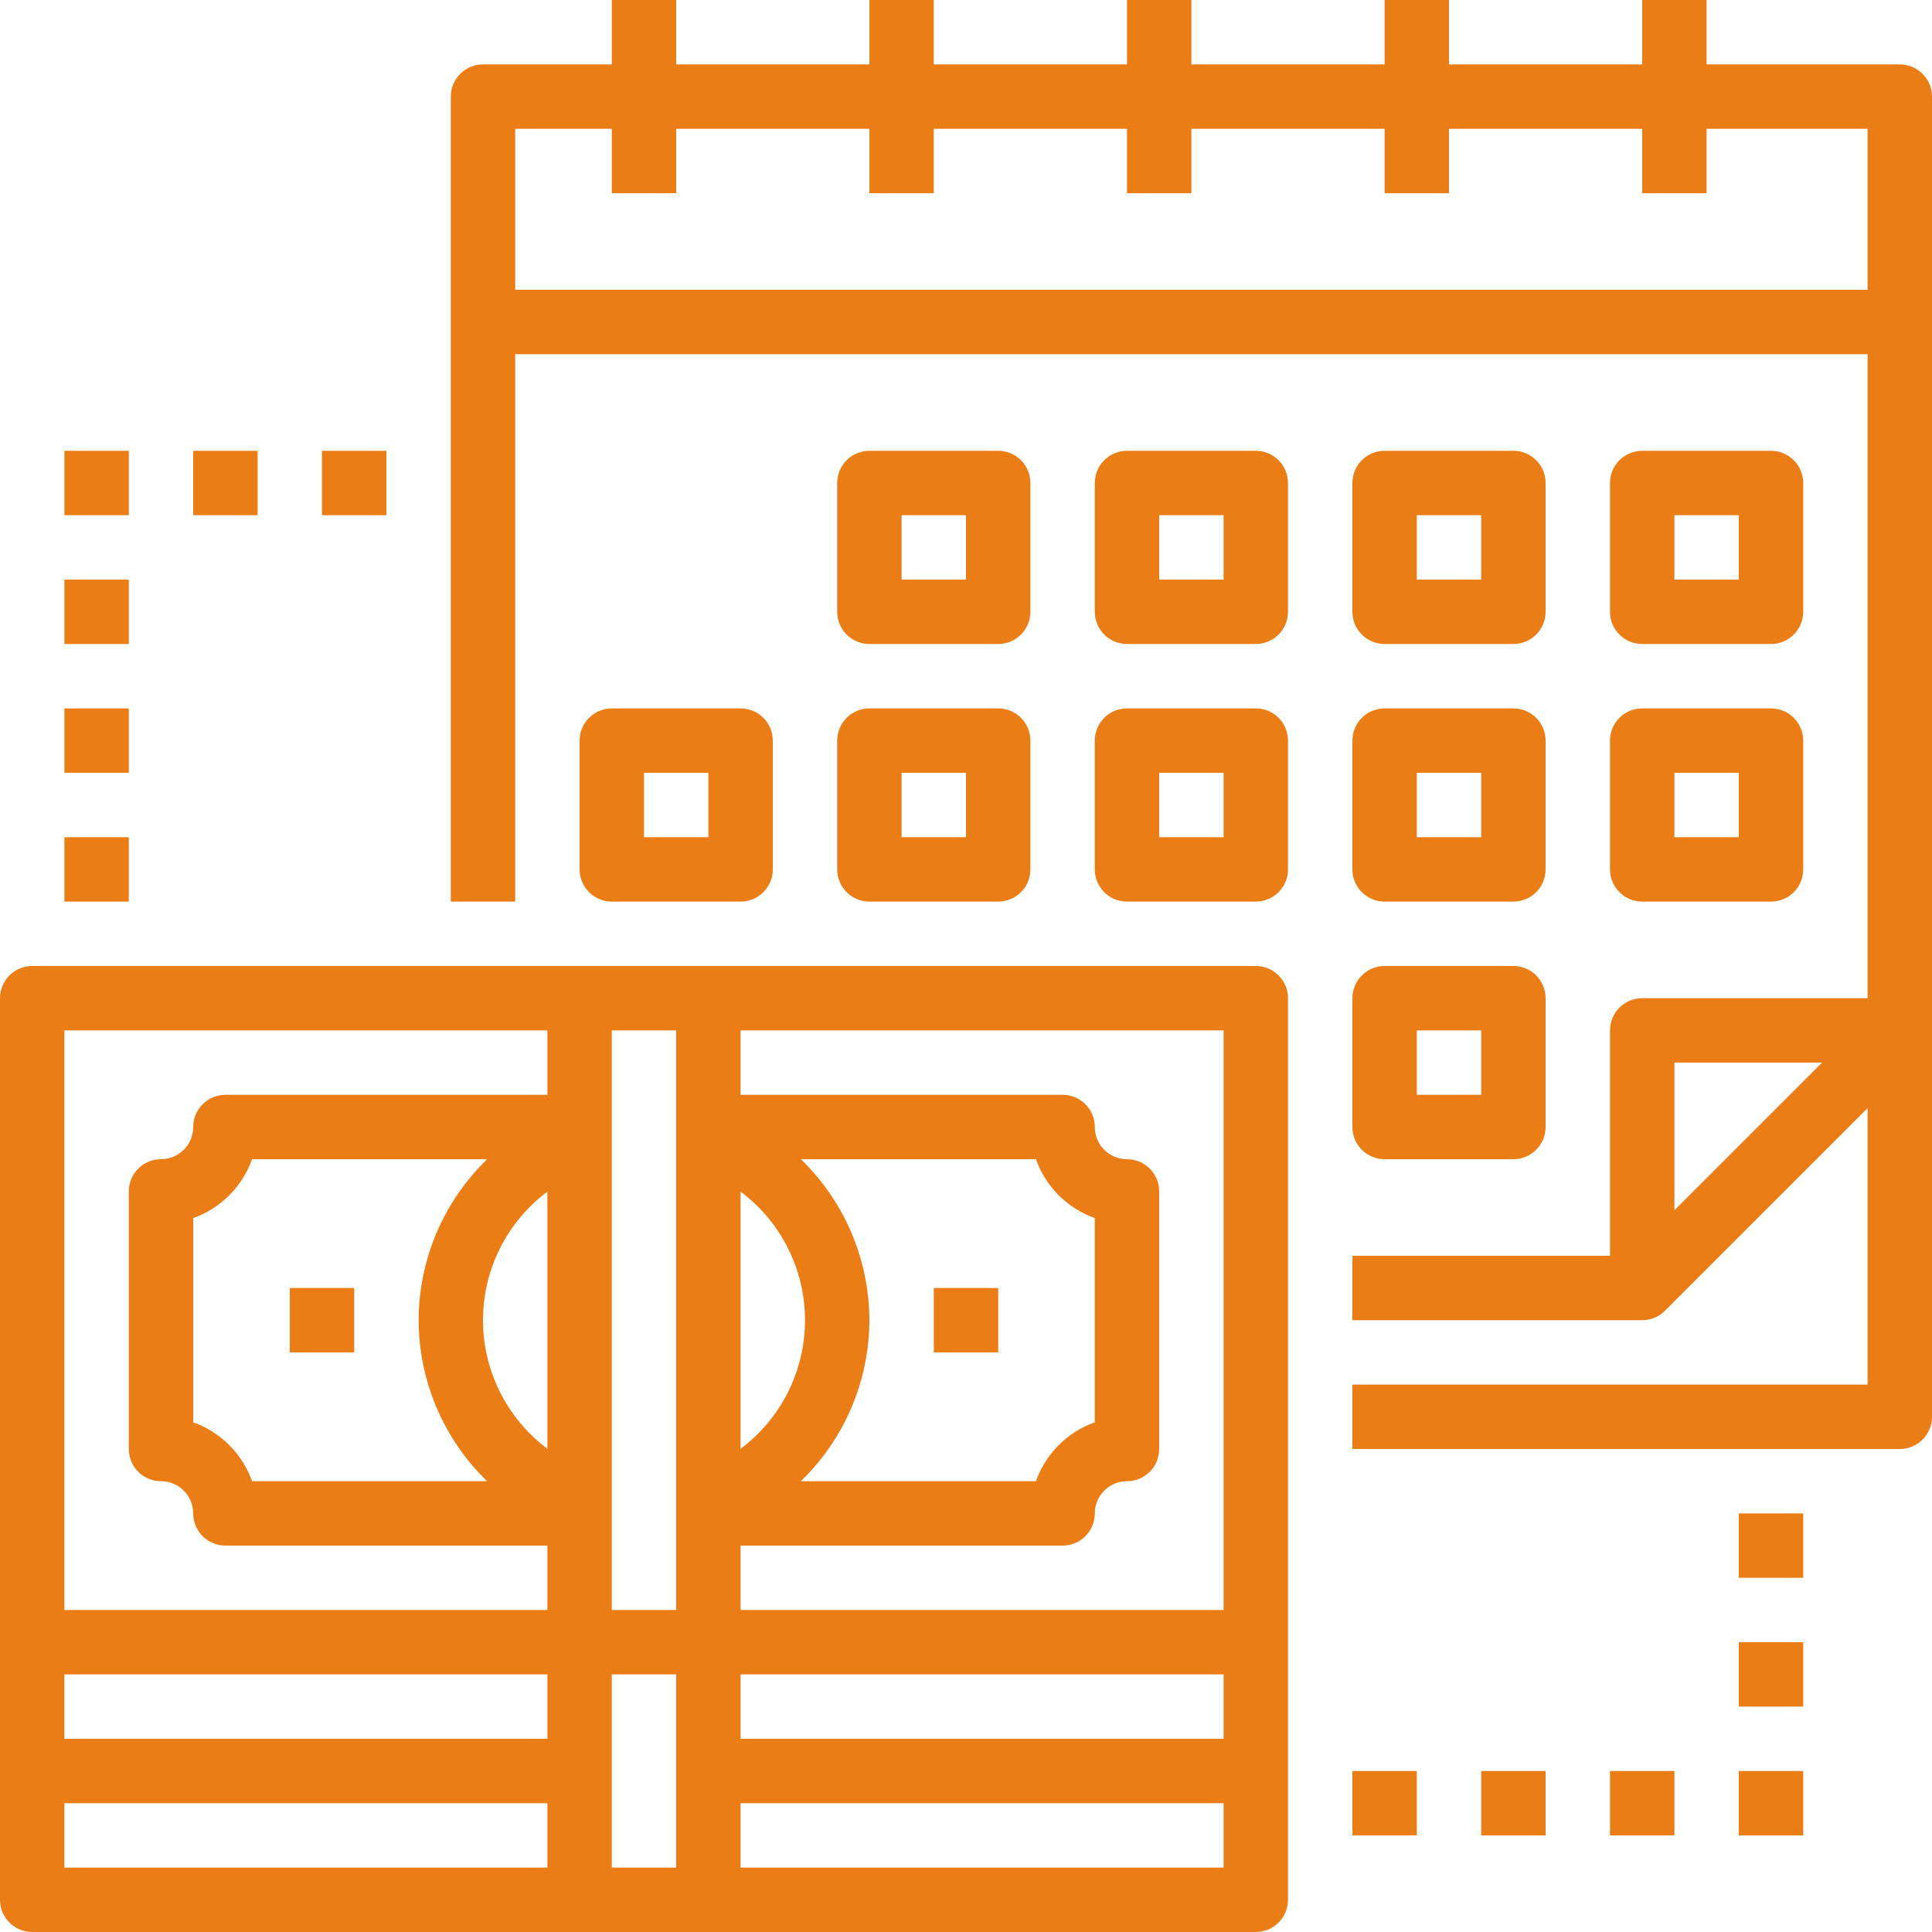
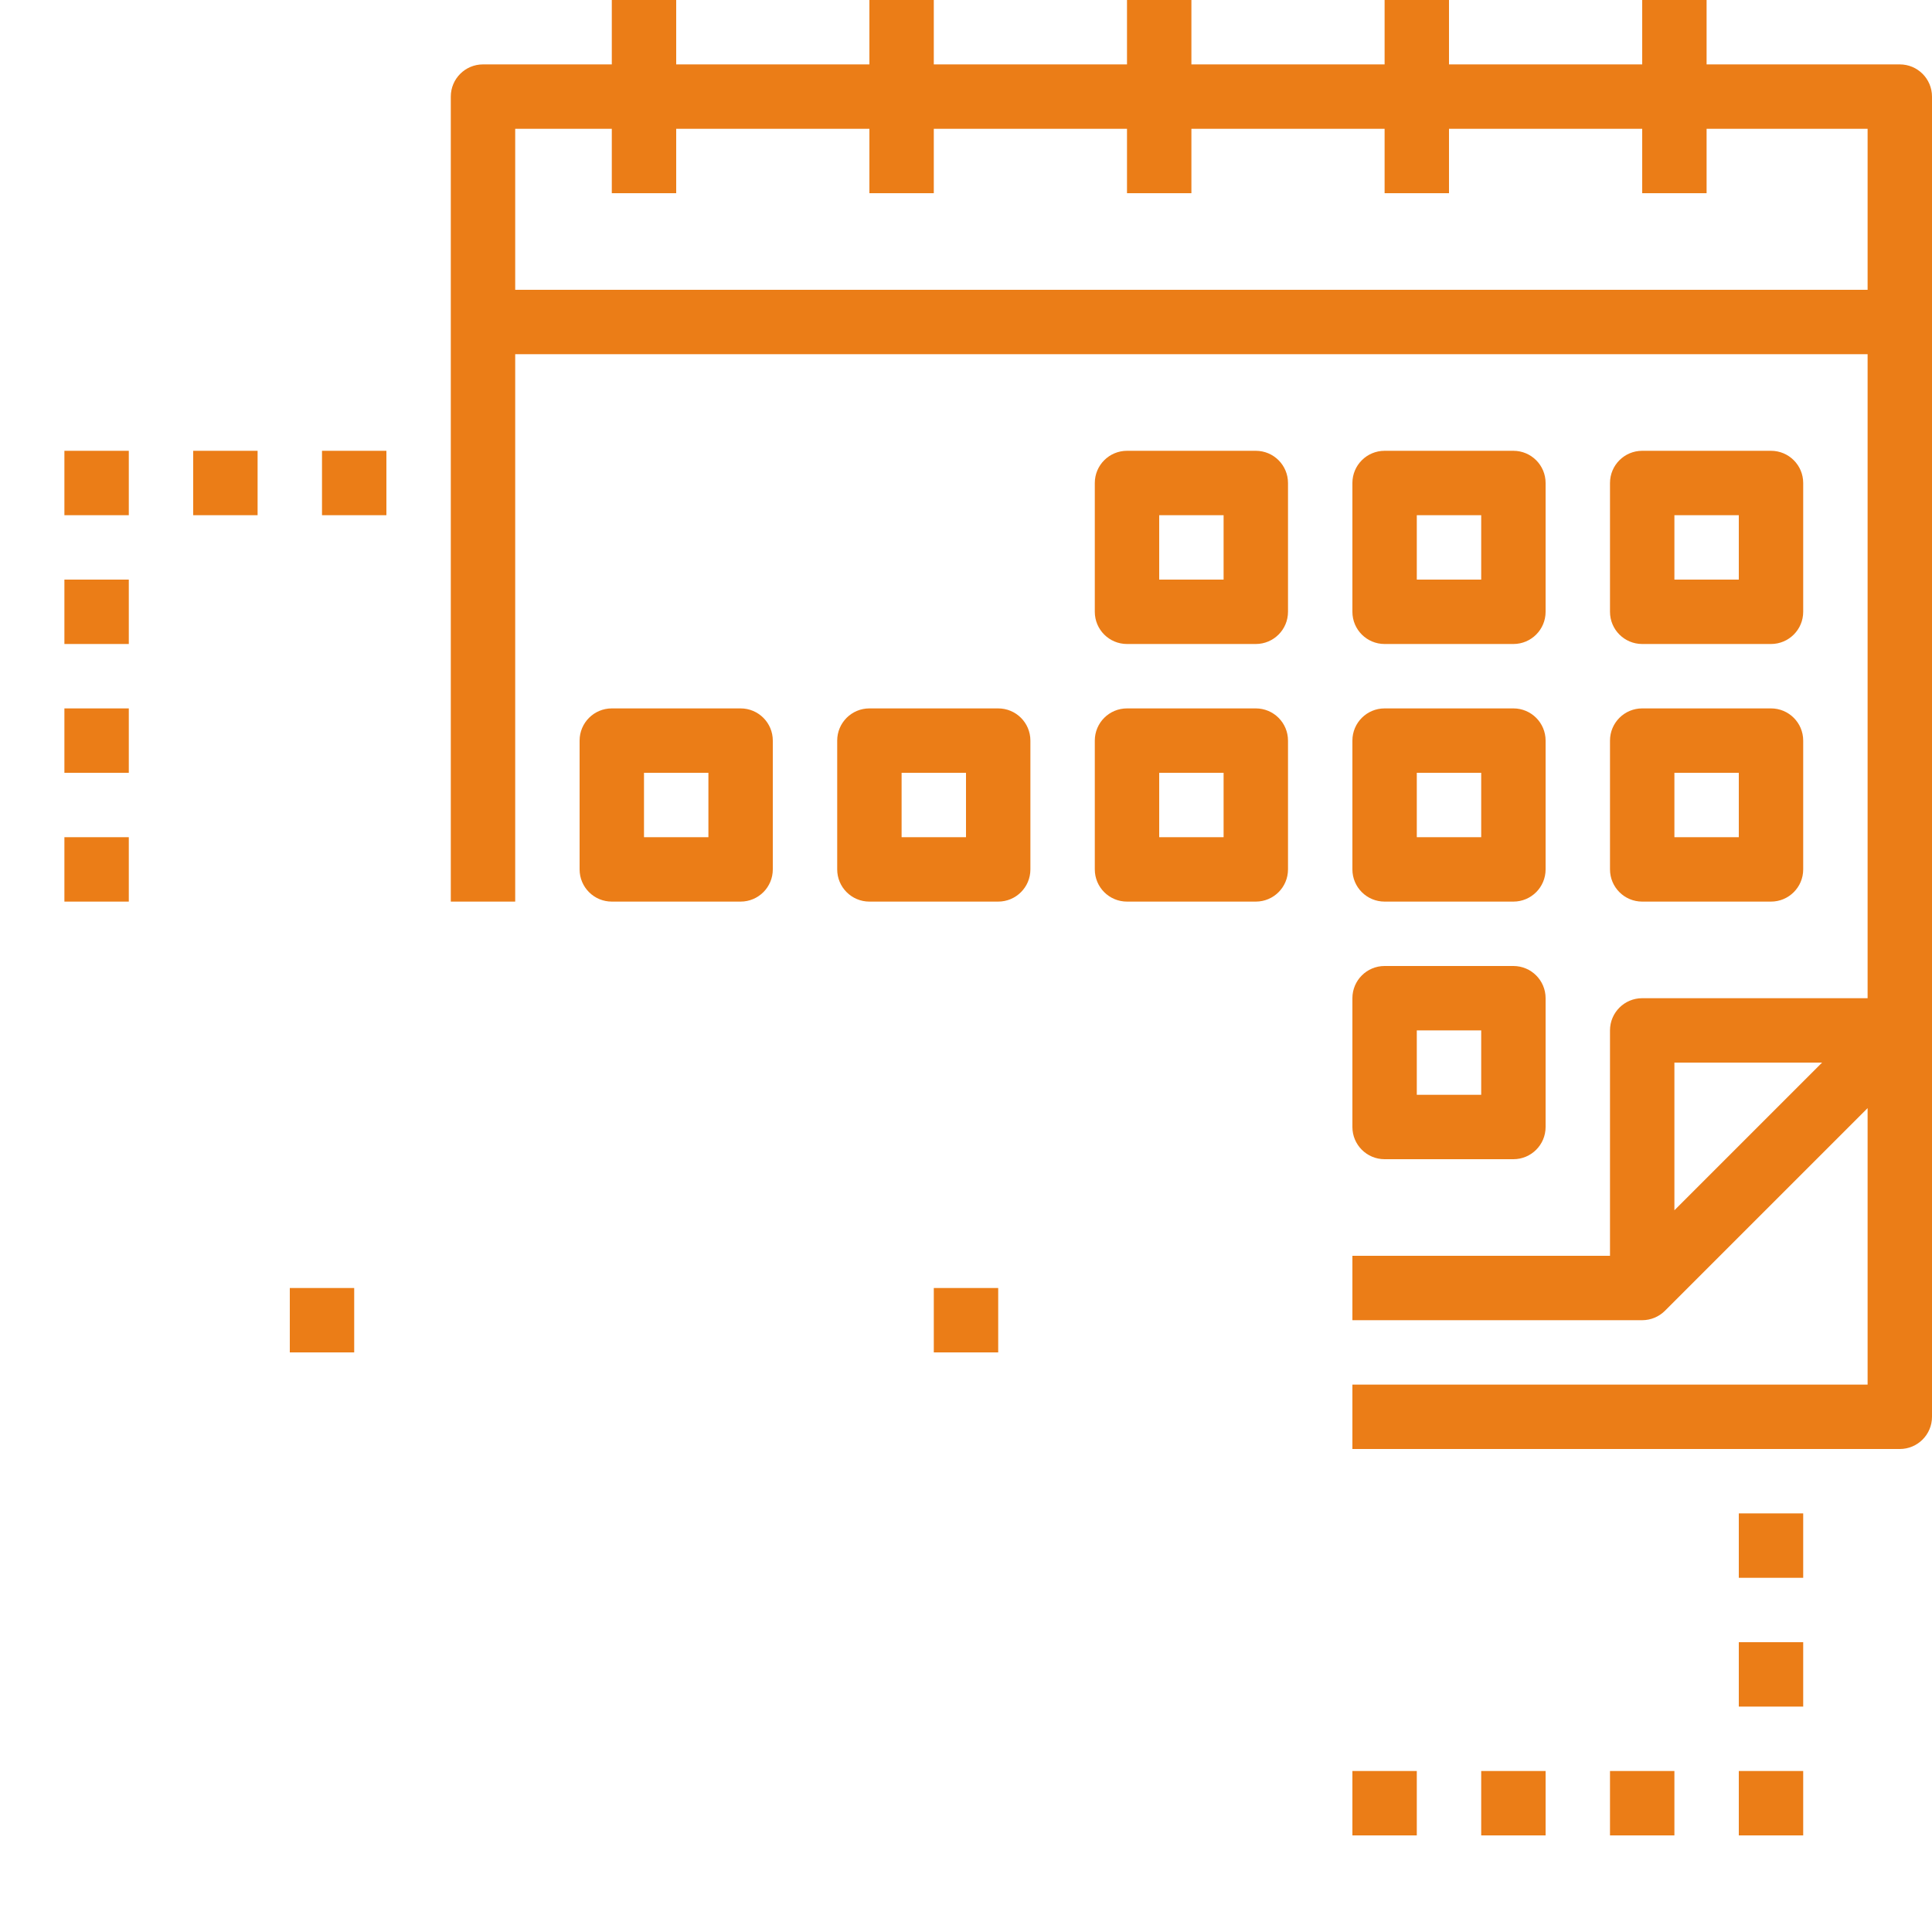
<svg xmlns="http://www.w3.org/2000/svg" height="512px" viewBox="0 0 937.5 937.5" width="512px">
  <g>
    <g id="surface1">
      <path d="M 921.875 31.25 L 828.125 31.25 L 828.125 0 L 796.875 0 L 796.875 31.25 L 703.125 31.25 L 703.125 0 L 671.875 0 L 671.875 31.25 L 578.125 31.25 L 578.125 0 L 546.875 0 L 546.875 31.25 L 453.125 31.25 L 453.125 0 L 421.875 0 L 421.875 31.25 L 328.125 31.25 L 328.125 0 L 296.875 0 L 296.875 31.25 L 234.375 31.25 C 225.742 31.25 218.75 38.242 218.75 46.875 L 218.75 437.5 L 250 437.5 L 250 171.875 L 906.25 171.875 L 906.25 484.375 L 796.875 484.375 C 788.242 484.375 781.25 491.367 781.25 500 L 781.25 609.375 L 656.25 609.375 L 656.25 640.625 L 796.875 640.625 C 801.02 640.621 804.984 638.969 807.922 636.047 L 906.25 537.719 L 906.25 671.875 L 656.25 671.875 L 656.25 703.125 L 921.875 703.125 C 930.508 703.125 937.5 696.133 937.5 687.5 L 937.5 46.875 C 937.5 38.242 930.508 31.25 921.875 31.25 Z M 250 140.625 L 250 62.5 L 296.875 62.5 L 296.875 93.75 L 328.125 93.75 L 328.125 62.5 L 421.875 62.5 L 421.875 93.75 L 453.125 93.75 L 453.125 62.5 L 546.875 62.5 L 546.875 93.75 L 578.125 93.75 L 578.125 62.5 L 671.875 62.5 L 671.875 93.75 L 703.125 93.75 L 703.125 62.5 L 796.875 62.5 L 796.875 93.75 L 828.125 93.75 L 828.125 62.5 L 906.25 62.5 L 906.25 140.625 Z M 812.5 587.281 L 812.5 515.625 L 884.156 515.625 Z M 812.5 587.281 " data-original="#000000" class="active-path" data-old_color="#000000" fill="#EB7D17" />
      <path d="M 609.375 218.75 L 546.875 218.75 C 538.242 218.75 531.25 225.742 531.25 234.375 L 531.25 296.875 C 531.25 305.508 538.242 312.5 546.875 312.5 L 609.375 312.5 C 618.008 312.5 625 305.508 625 296.875 L 625 234.375 C 625 225.742 618.008 218.75 609.375 218.75 Z M 593.75 281.25 L 562.5 281.25 L 562.5 250 L 593.75 250 Z M 593.75 281.25 " data-original="#000000" class="active-path" data-old_color="#000000" fill="#EB7D17" />
      <path d="M 671.875 312.5 L 734.375 312.5 C 743.008 312.5 750 305.508 750 296.875 L 750 234.375 C 750 225.742 743.008 218.75 734.375 218.75 L 671.875 218.75 C 663.242 218.75 656.25 225.742 656.25 234.375 L 656.25 296.875 C 656.25 305.508 663.242 312.5 671.875 312.5 Z M 687.5 250 L 718.75 250 L 718.75 281.25 L 687.5 281.25 Z M 687.5 250 " data-original="#000000" class="active-path" data-old_color="#000000" fill="#EB7D17" />
      <path d="M 796.875 312.5 L 859.375 312.5 C 868.008 312.5 875 305.508 875 296.875 L 875 234.375 C 875 225.742 868.008 218.75 859.375 218.75 L 796.875 218.75 C 788.242 218.75 781.25 225.742 781.25 234.375 L 781.25 296.875 C 781.25 305.508 788.242 312.5 796.875 312.5 Z M 812.5 250 L 843.75 250 L 843.75 281.25 L 812.5 281.25 Z M 812.5 250 " data-original="#000000" class="active-path" data-old_color="#000000" fill="#EB7D17" />
-       <path d="M 421.875 312.5 L 484.375 312.5 C 493.008 312.5 500 305.508 500 296.875 L 500 234.375 C 500 225.742 493.008 218.75 484.375 218.75 L 421.875 218.75 C 413.242 218.75 406.25 225.742 406.25 234.375 L 406.25 296.875 C 406.25 305.508 413.242 312.5 421.875 312.5 Z M 437.5 250 L 468.75 250 L 468.75 281.25 L 437.5 281.25 Z M 437.5 250 " data-original="#000000" class="active-path" data-old_color="#000000" fill="#EB7D17" />
      <path d="M 609.375 343.75 L 546.875 343.75 C 538.242 343.75 531.25 350.742 531.25 359.375 L 531.25 421.875 C 531.25 430.508 538.242 437.5 546.875 437.5 L 609.375 437.5 C 618.008 437.5 625 430.508 625 421.875 L 625 359.375 C 625 350.742 618.008 343.75 609.375 343.75 Z M 593.75 406.25 L 562.5 406.25 L 562.5 375 L 593.75 375 Z M 593.75 406.25 " data-original="#000000" class="active-path" data-old_color="#000000" fill="#EB7D17" />
      <path d="M 656.25 421.875 C 656.25 430.508 663.242 437.5 671.875 437.5 L 734.375 437.5 C 743.008 437.5 750 430.508 750 421.875 L 750 359.375 C 750 350.742 743.008 343.75 734.375 343.75 L 671.875 343.75 C 663.242 343.75 656.25 350.742 656.25 359.375 Z M 687.5 375 L 718.75 375 L 718.75 406.25 L 687.5 406.25 Z M 687.5 375 " data-original="#000000" class="active-path" data-old_color="#000000" fill="#EB7D17" />
      <path d="M 781.25 421.875 C 781.25 430.508 788.242 437.5 796.875 437.5 L 859.375 437.5 C 868.008 437.5 875 430.508 875 421.875 L 875 359.375 C 875 350.742 868.008 343.75 859.375 343.75 L 796.875 343.75 C 788.242 343.75 781.25 350.742 781.25 359.375 Z M 812.5 375 L 843.75 375 L 843.75 406.25 L 812.5 406.25 Z M 812.5 375 " data-original="#000000" class="active-path" data-old_color="#000000" fill="#EB7D17" />
      <path d="M 406.25 421.875 C 406.25 430.508 413.242 437.5 421.875 437.5 L 484.375 437.5 C 493.008 437.5 500 430.508 500 421.875 L 500 359.375 C 500 350.742 493.008 343.75 484.375 343.75 L 421.875 343.75 C 413.242 343.75 406.25 350.742 406.25 359.375 Z M 437.5 375 L 468.75 375 L 468.75 406.25 L 437.5 406.25 Z M 437.5 375 " data-original="#000000" class="active-path" data-old_color="#000000" fill="#EB7D17" />
      <path d="M 359.375 437.5 C 368.008 437.5 375 430.508 375 421.875 L 375 359.375 C 375 350.742 368.008 343.75 359.375 343.75 L 296.875 343.75 C 288.242 343.75 281.25 350.742 281.25 359.375 L 281.25 421.875 C 281.25 430.508 288.242 437.5 296.875 437.5 Z M 312.5 375 L 343.75 375 L 343.75 406.25 L 312.5 406.25 Z M 312.5 375 " data-original="#000000" class="active-path" data-old_color="#000000" fill="#EB7D17" />
      <path d="M 656.25 546.875 C 656.25 555.508 663.242 562.5 671.875 562.5 L 734.375 562.5 C 743.008 562.5 750 555.508 750 546.875 L 750 484.375 C 750 475.742 743.008 468.75 734.375 468.75 L 671.875 468.75 C 663.242 468.75 656.25 475.742 656.25 484.375 Z M 687.5 500 L 718.75 500 L 718.75 531.25 L 687.5 531.25 Z M 687.5 500 " data-original="#000000" class="active-path" data-old_color="#000000" fill="#EB7D17" />
-       <path d="M 609.375 468.75 L 15.625 468.75 C 6.992 468.75 0 475.742 0 484.375 L 0 921.875 C 0 930.508 6.992 937.5 15.625 937.5 L 609.375 937.5 C 618.008 937.5 625 930.508 625 921.875 L 625 484.375 C 625 475.742 618.008 468.75 609.375 468.75 Z M 359.375 703.016 L 359.375 578.234 C 379.043 592.945 390.625 616.062 390.625 640.625 C 390.625 665.188 379.043 688.305 359.375 703.016 Z M 421.875 640.625 C 421.781 611.156 409.797 583 388.625 562.5 L 502.688 562.5 C 507.43 575.836 517.914 586.328 531.25 591.074 L 531.25 690.176 C 517.914 694.918 507.418 705.414 502.676 718.75 L 388.613 718.75 C 409.785 698.266 421.781 670.094 421.875 640.625 Z M 359.375 812.5 L 593.75 812.5 L 593.75 843.75 L 359.375 843.75 Z M 359.375 750 L 515.625 750 C 524.258 750 531.25 743.008 531.25 734.375 C 531.25 725.742 538.242 718.75 546.875 718.75 C 555.508 718.75 562.5 711.758 562.5 703.125 L 562.5 578.125 C 562.5 569.492 555.508 562.5 546.875 562.5 C 538.242 562.5 531.25 555.508 531.25 546.875 C 531.25 538.242 524.258 531.25 515.625 531.25 L 359.375 531.25 L 359.375 500 L 593.75 500 L 593.75 781.25 L 359.375 781.25 Z M 328.125 500 L 328.125 781.25 L 296.875 781.25 L 296.875 500 Z M 265.625 843.75 L 31.25 843.75 L 31.25 812.5 L 265.625 812.5 Z M 265.625 578.234 L 265.625 703.016 C 245.957 688.305 234.375 665.188 234.375 640.625 C 234.375 616.062 245.957 592.945 265.625 578.234 Z M 203.125 640.625 C 203.219 670.094 215.203 698.25 236.375 718.75 L 122.312 718.75 C 117.57 705.414 107.086 694.922 93.75 690.176 L 93.75 591.074 C 107.086 586.332 117.582 575.836 122.324 562.5 L 236.387 562.5 C 215.215 582.984 203.219 611.156 203.125 640.625 Z M 31.25 500 L 265.625 500 L 265.625 531.25 L 109.375 531.25 C 100.742 531.25 93.75 538.242 93.75 546.875 C 93.75 555.508 86.758 562.5 78.125 562.5 C 69.492 562.5 62.5 569.492 62.5 578.125 L 62.5 703.125 C 62.5 711.758 69.492 718.75 78.125 718.75 C 86.758 718.75 93.75 725.742 93.75 734.375 C 93.75 743.008 100.742 750 109.375 750 L 265.625 750 L 265.625 781.25 L 31.25 781.25 Z M 31.25 875 L 265.625 875 L 265.625 906.25 L 31.25 906.25 Z M 296.875 906.25 L 296.875 812.5 L 328.125 812.5 L 328.125 906.25 Z M 359.375 906.25 L 359.375 875 L 593.75 875 L 593.75 906.25 Z M 359.375 906.25 " data-original="#000000" class="active-path" data-old_color="#000000" fill="#EB7D17" />
      <path d="M 453.125 625 L 484.375 625 L 484.375 656.25 L 453.125 656.25 Z M 453.125 625 " data-original="#000000" class="active-path" data-old_color="#000000" fill="#EB7D17" />
      <path d="M 140.625 625 L 171.875 625 L 171.875 656.25 L 140.625 656.25 Z M 140.625 625 " data-original="#000000" class="active-path" data-old_color="#000000" fill="#EB7D17" />
      <path d="M 156.25 218.75 L 187.5 218.75 L 187.5 250 L 156.25 250 Z M 156.25 218.75 " data-original="#000000" class="active-path" data-old_color="#000000" fill="#EB7D17" />
      <path d="M 93.75 218.75 L 125 218.75 L 125 250 L 93.75 250 Z M 93.75 218.75 " data-original="#000000" class="active-path" data-old_color="#000000" fill="#EB7D17" />
      <path d="M 31.25 218.75 L 62.5 218.75 L 62.5 250 L 31.25 250 Z M 31.25 218.75 " data-original="#000000" class="active-path" data-old_color="#000000" fill="#EB7D17" />
      <path d="M 31.25 281.25 L 62.5 281.25 L 62.5 312.5 L 31.25 312.5 Z M 31.25 281.25 " data-original="#000000" class="active-path" data-old_color="#000000" fill="#EB7D17" />
      <path d="M 31.25 343.75 L 62.5 343.75 L 62.5 375 L 31.25 375 Z M 31.25 343.75 " data-original="#000000" class="active-path" data-old_color="#000000" fill="#EB7D17" />
      <path d="M 31.25 406.25 L 62.5 406.25 L 62.5 437.5 L 31.25 437.5 Z M 31.25 406.25 " data-original="#000000" class="active-path" data-old_color="#000000" fill="#EB7D17" />
      <path d="M 718.75 859.375 L 750 859.375 L 750 890.625 L 718.75 890.625 Z M 718.75 859.375 " data-original="#000000" class="active-path" data-old_color="#000000" fill="#EB7D17" />
      <path d="M 656.25 859.375 L 687.5 859.375 L 687.5 890.625 L 656.25 890.625 Z M 656.25 859.375 " data-original="#000000" class="active-path" data-old_color="#000000" fill="#EB7D17" />
      <path d="M 781.25 859.375 L 812.5 859.375 L 812.5 890.625 L 781.25 890.625 Z M 781.25 859.375 " data-original="#000000" class="active-path" data-old_color="#000000" fill="#EB7D17" />
      <path d="M 843.75 859.375 L 875 859.375 L 875 890.625 L 843.75 890.625 Z M 843.75 859.375 " data-original="#000000" class="active-path" data-old_color="#000000" fill="#EB7D17" />
      <path d="M 843.75 796.875 L 875 796.875 L 875 828.125 L 843.75 828.125 Z M 843.75 796.875 " data-original="#000000" class="active-path" data-old_color="#000000" fill="#EB7D17" />
      <path d="M 843.75 734.375 L 875 734.375 L 875 765.625 L 843.75 765.625 Z M 843.75 734.375 " data-original="#000000" class="active-path" data-old_color="#000000" fill="#EB7D17" />
    </g>
  </g>
</svg>